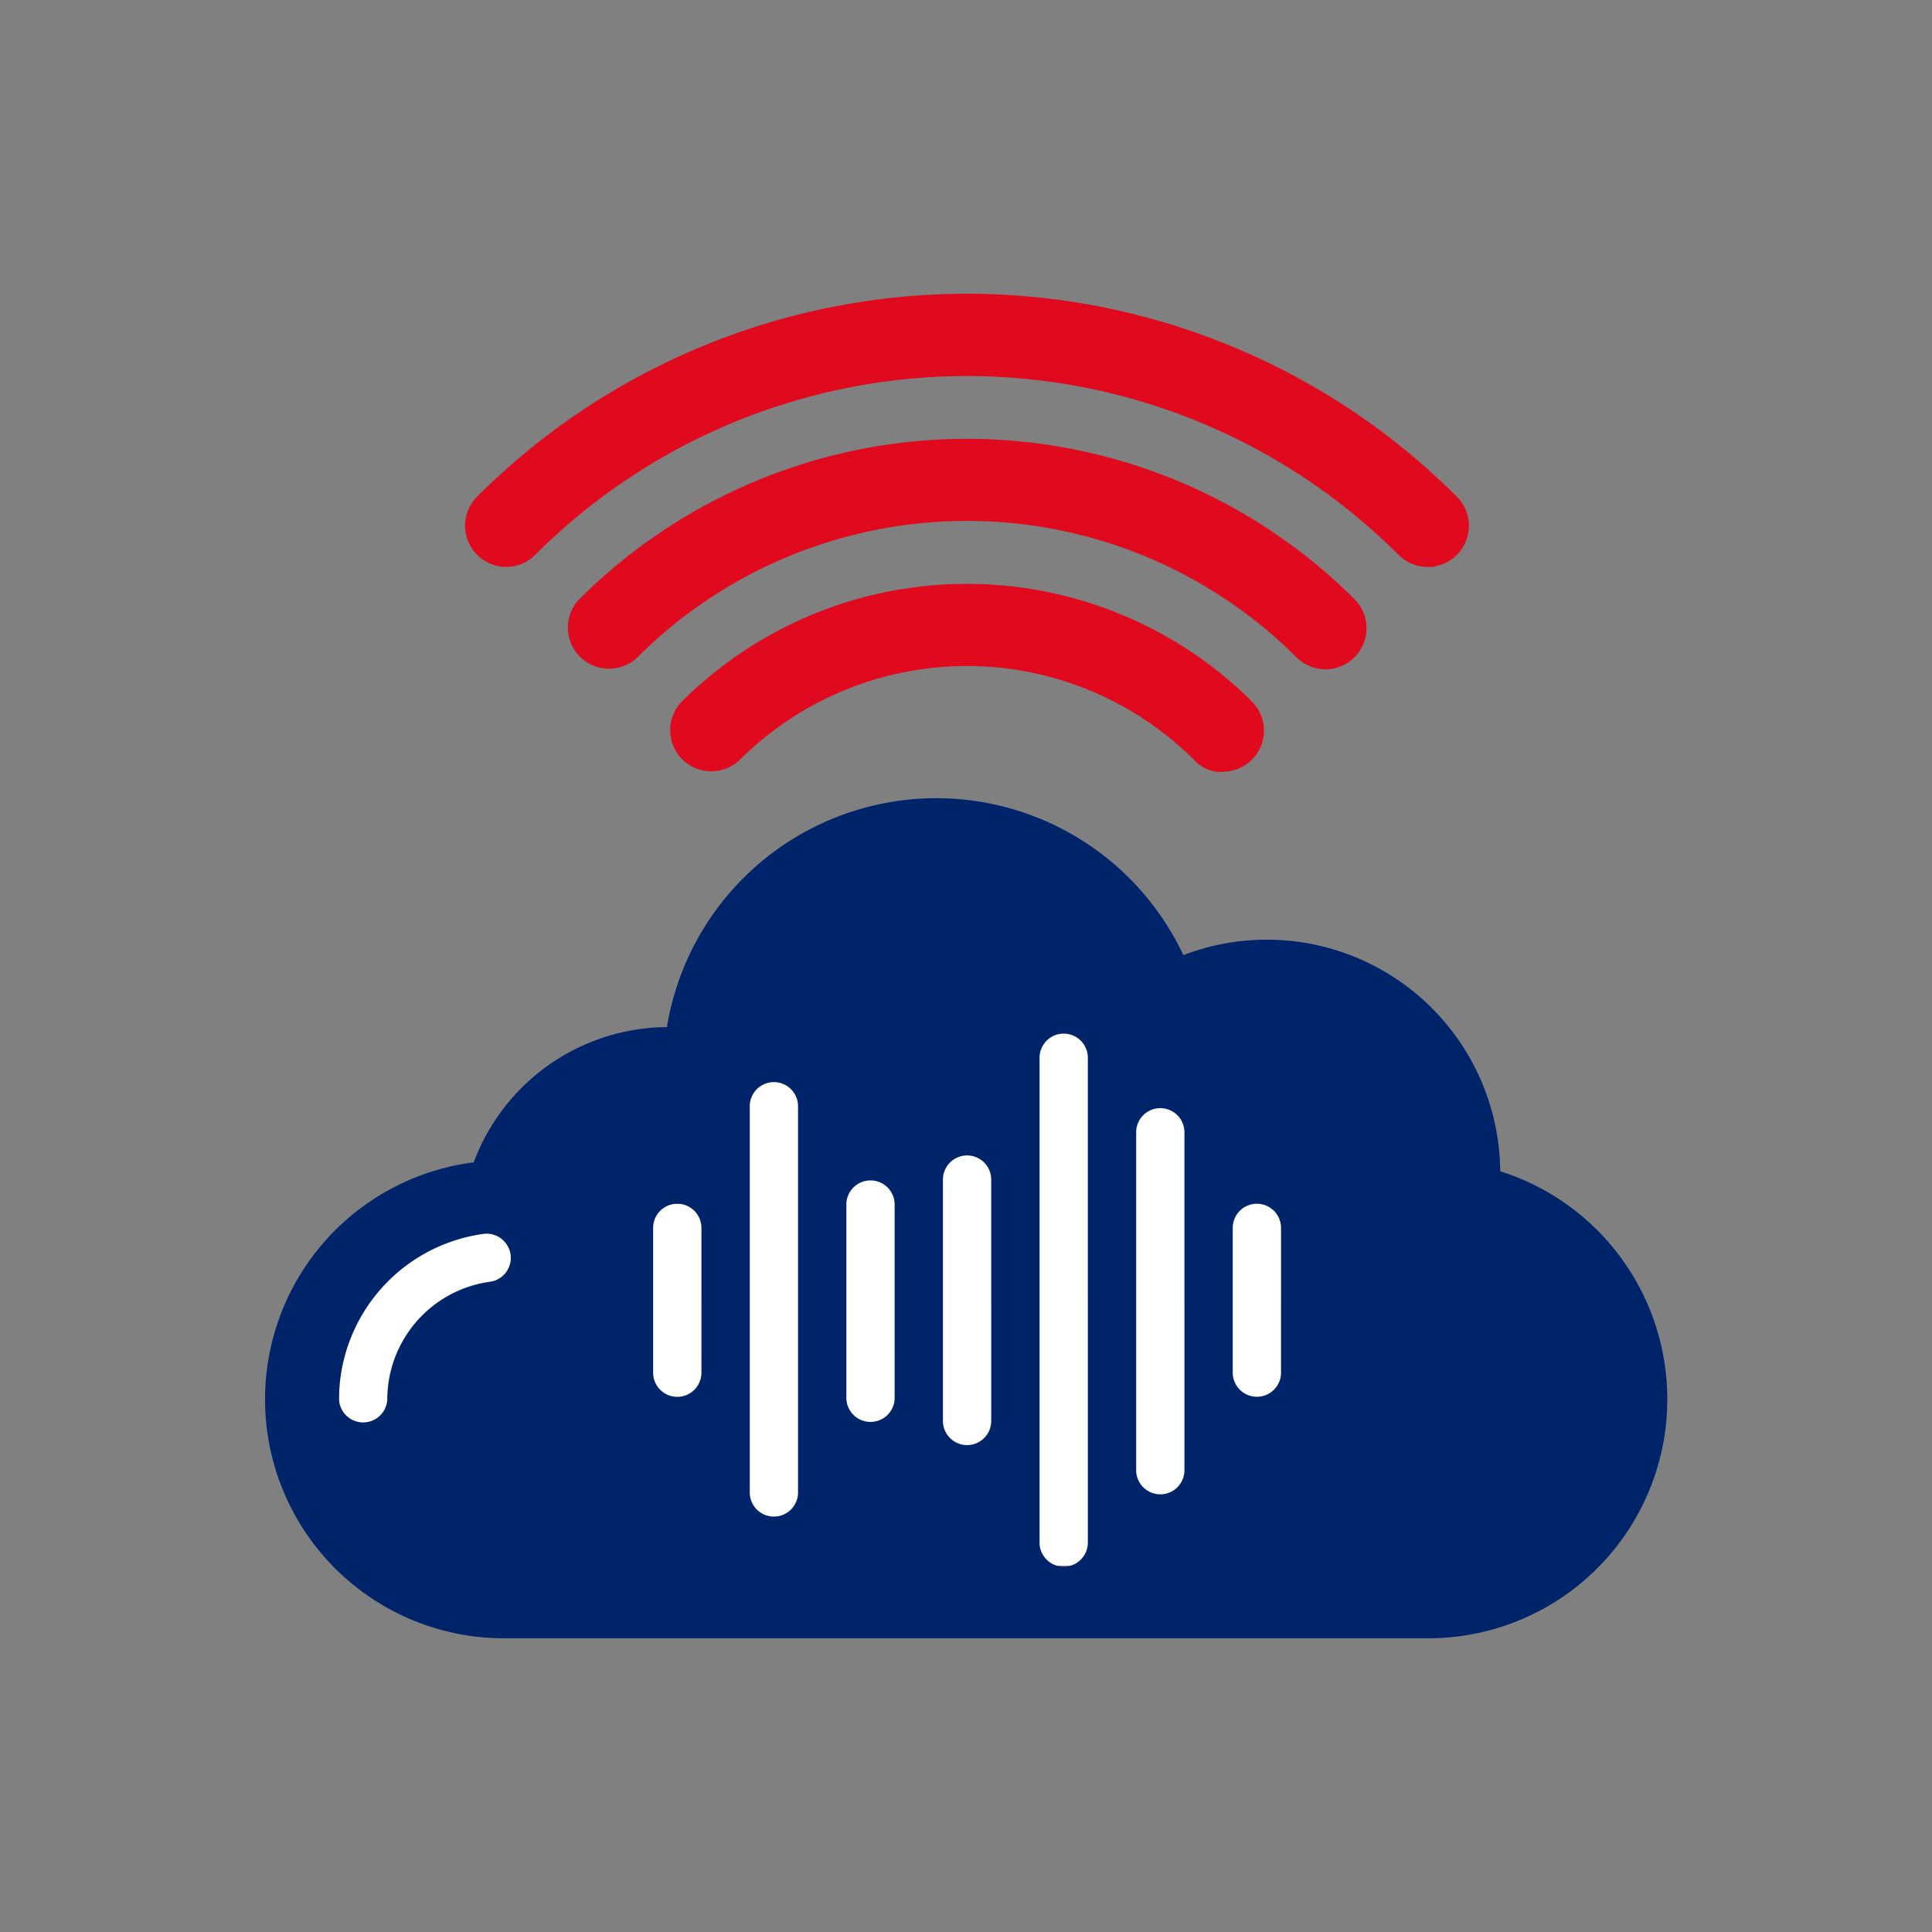
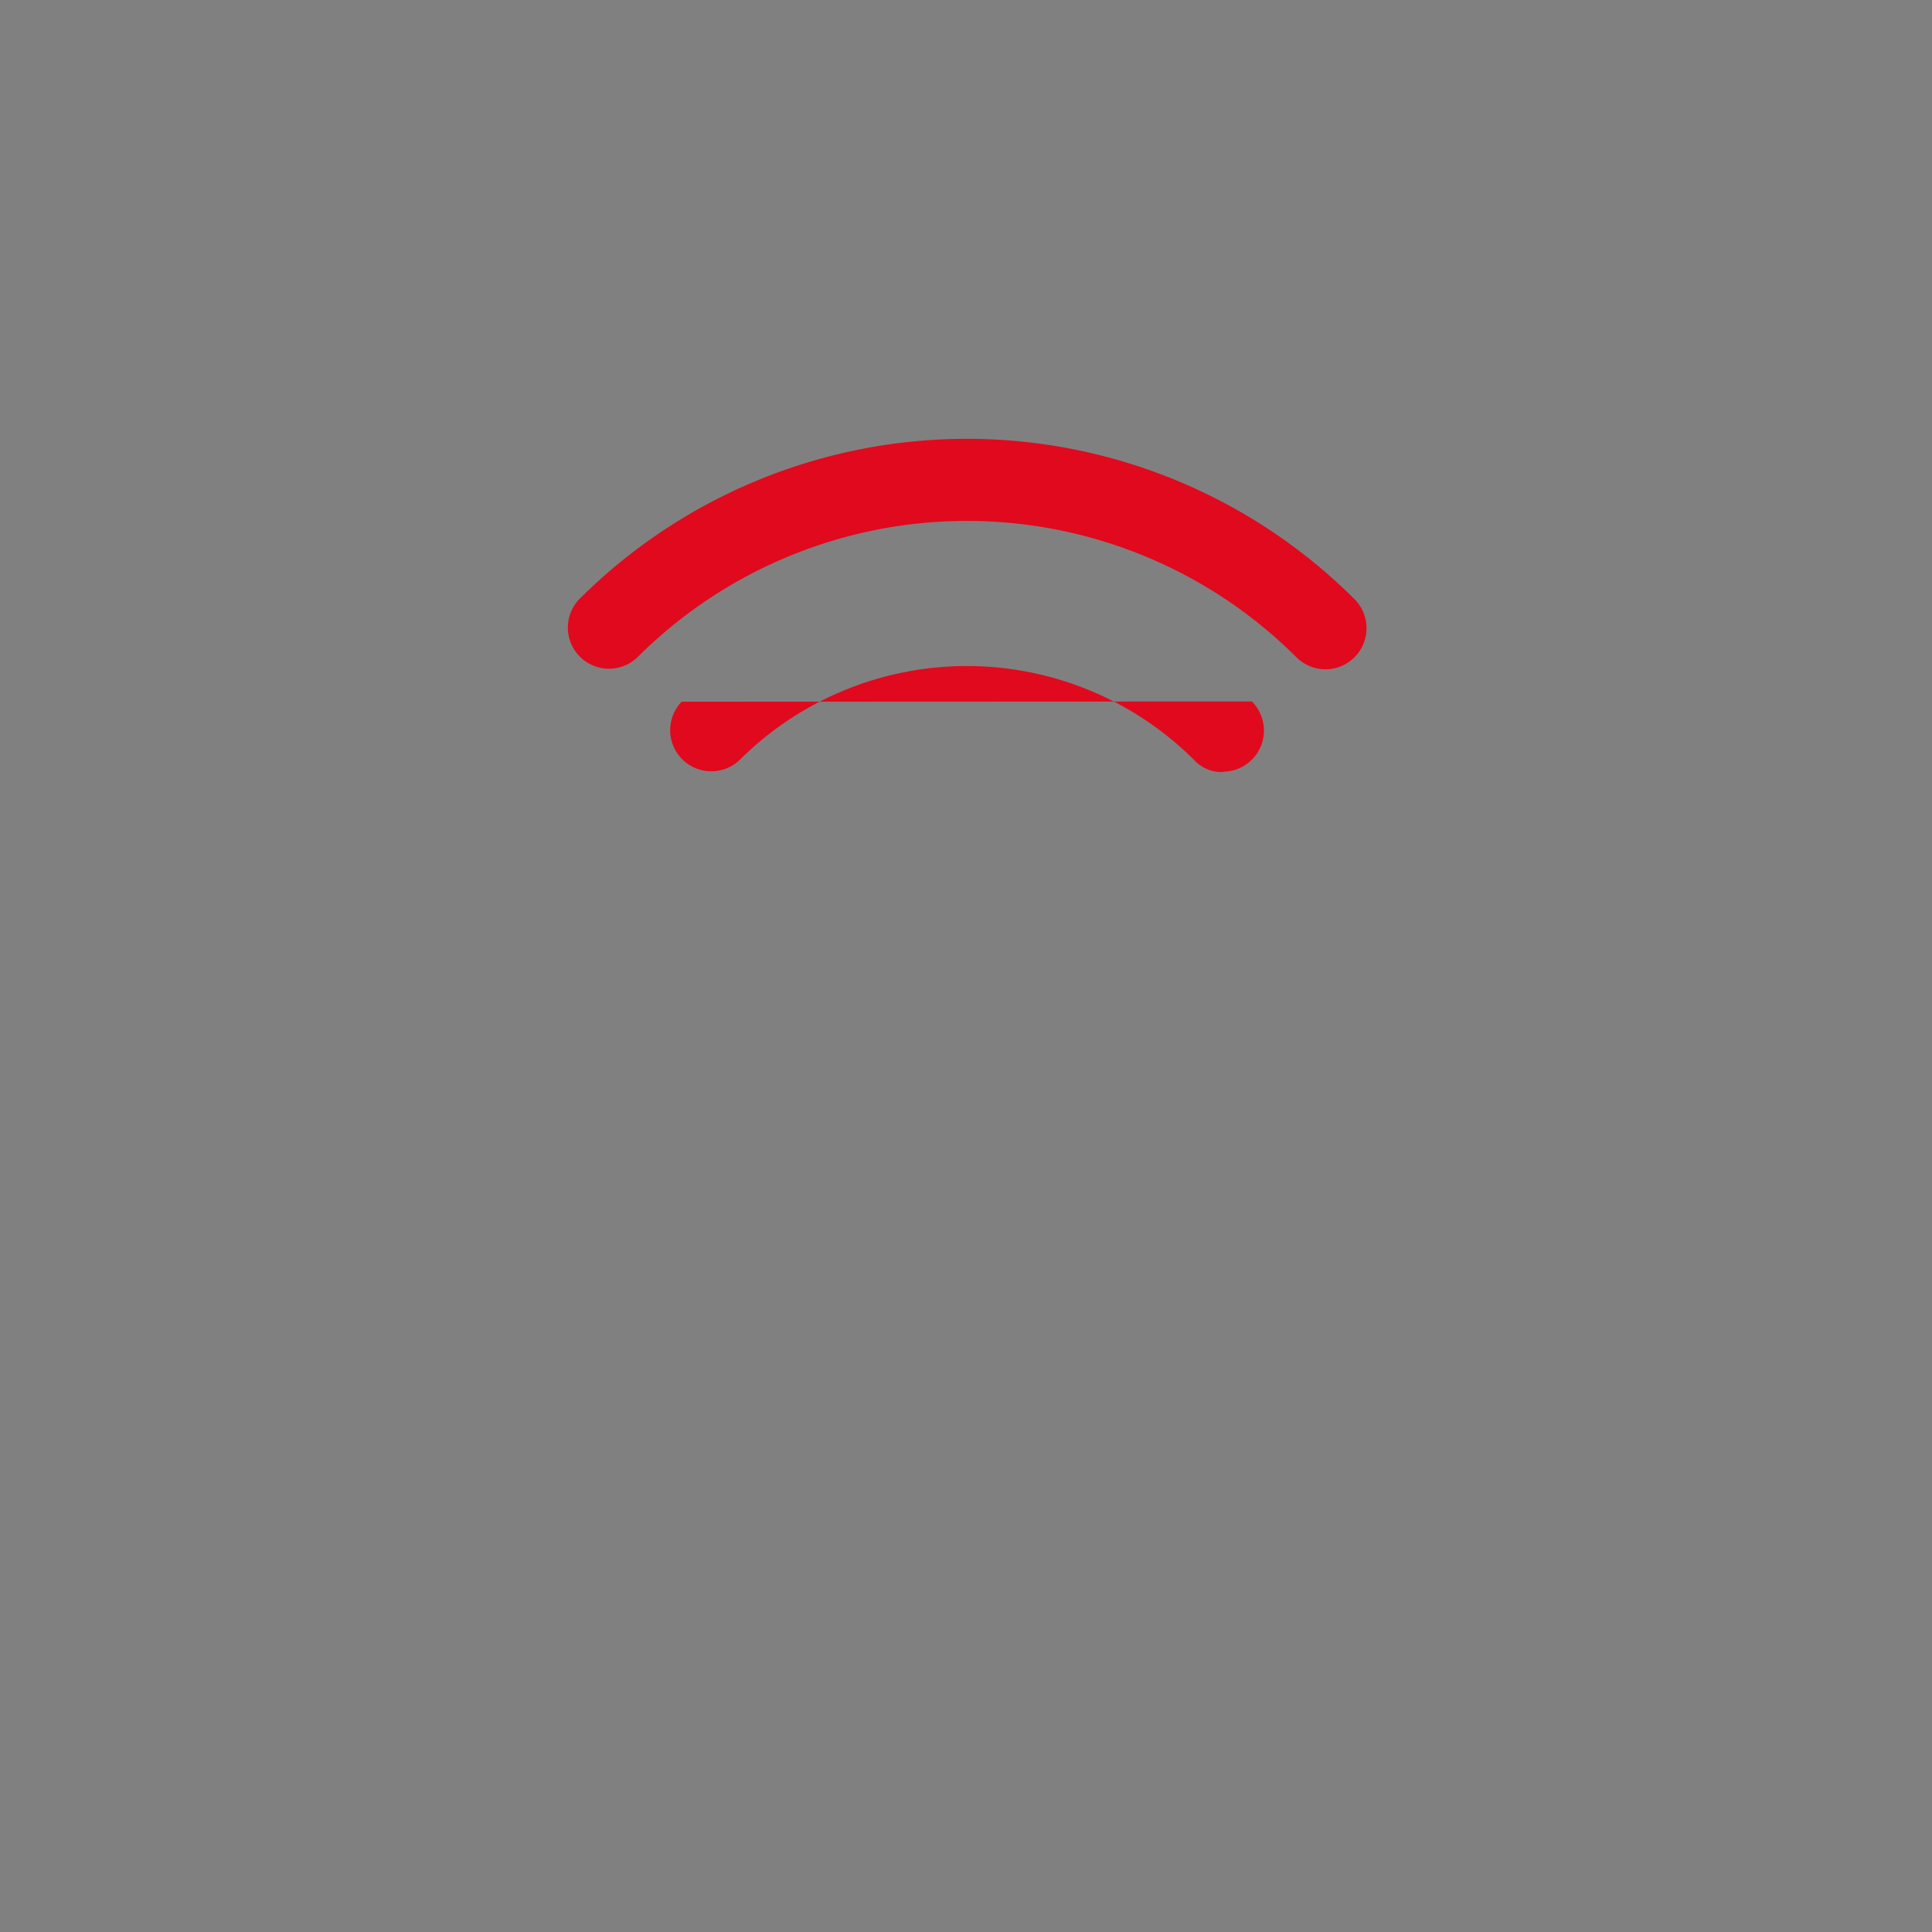
<svg xmlns="http://www.w3.org/2000/svg" id="b5918097-9d7e-4d10-8ea0-c7c3732fa623" data-name="Layer 1" viewBox="0 0 50 50">
  <rect x="0" y="0" width="50" height="50" fill="#808080" stroke="none" />
  <g id="b0e890d2-62cc-4903-a991-413b168dd325" data-name="fce5cd15-7351-4bf5-8acc-58026f137132">
    <g id="f295fa28-833b-42a8-9c0e-a82e45c6cab2" data-name="bf20f9fa-14dc-4ad8-9723-0dc2ea0d39de">
-       <path d="M36,26.319v14.2H11.735A2.967,2.967,0,0,1,8.77,37.554V34.123a2.968,2.968,0,0,1,2.963-2.974H18.4v-4.83Z" fill="#fff" />
-       <path d="M38.825,30.309a6.041,6.041,0,0,0-8.2-5.591A7.064,7.064,0,0,0,17.26,26.581a5.376,5.376,0,0,0-5,3.5,6.184,6.184,0,0,0,.83,12.318H36.958a6.187,6.187,0,0,0,1.867-12.087ZM13.171,32.792a.617.617,0,0,1-.5.381,3.079,3.079,0,0,0-2.648,3.039.625.625,0,0,1-1.249,0,4.33,4.33,0,0,1,3.73-4.278.624.624,0,0,1,.582.236A.614.614,0,0,1,13.171,32.792Zm4.982,2.733a.625.625,0,0,1-1.25,0h0V31.778a.625.625,0,0,1,1.25,0Zm2.5,3.124a.625.625,0,0,1-1.249,0V28.655a.625.625,0,1,1,1.249,0Zm2.5-2.5a.625.625,0,1,1-1.249,0h0v-5a.625.625,0,0,1,1.249,0Zm2.5.625a.625.625,0,0,1-1.25,0V30.528a.625.625,0,0,1,1.25,0Zm2.5,3.122a.625.625,0,1,1-1.249,0V27.4a.625.625,0,1,1,1.249,0Zm2.5-1.873a.625.625,0,1,1-1.249,0V29.279a.625.625,0,0,1,1.249,0h0Zm2.5-2.5a.625.625,0,1,1-1.25,0h0V31.778a.625.625,0,0,1,1.25,0Z" fill="#002469" />
-       <path d="M12.823,14.636a1.068,1.068,0,0,0,1.028-.277,15.8,15.8,0,0,1,22.342,0,1.064,1.064,0,0,0,.753.313h.184l.019-.019a1.064,1.064,0,0,0,.552-1.8,17.928,17.928,0,0,0-25.354,0v0a1.065,1.065,0,0,0,.477,1.781Z" fill="#e1091d" />
      <path d="M34.3,17.322a1.064,1.064,0,0,0,.753-1.817,14.2,14.2,0,0,0-20.06,0,1.064,1.064,0,0,0,1.509,1.5,12.067,12.067,0,0,1,17.044,0A1.072,1.072,0,0,0,34.3,17.322Z" fill="#e1091d" />
-       <path d="M17.641,18.16a1.064,1.064,0,0,0,1.509,1.5,8.329,8.329,0,0,1,11.746,0,.96.96,0,0,0,.683.32.683.683,0,0,0,.119-.01,1.064,1.064,0,0,0,.7-1.816A10.458,10.458,0,0,0,17.641,18.16Z" fill="#e1091d" />
+       <path d="M17.641,18.16a1.064,1.064,0,0,0,1.509,1.5,8.329,8.329,0,0,1,11.746,0,.96.96,0,0,0,.683.32.683.683,0,0,0,.119-.01,1.064,1.064,0,0,0,.7-1.816Z" fill="#e1091d" />
    </g>
  </g>
</svg>